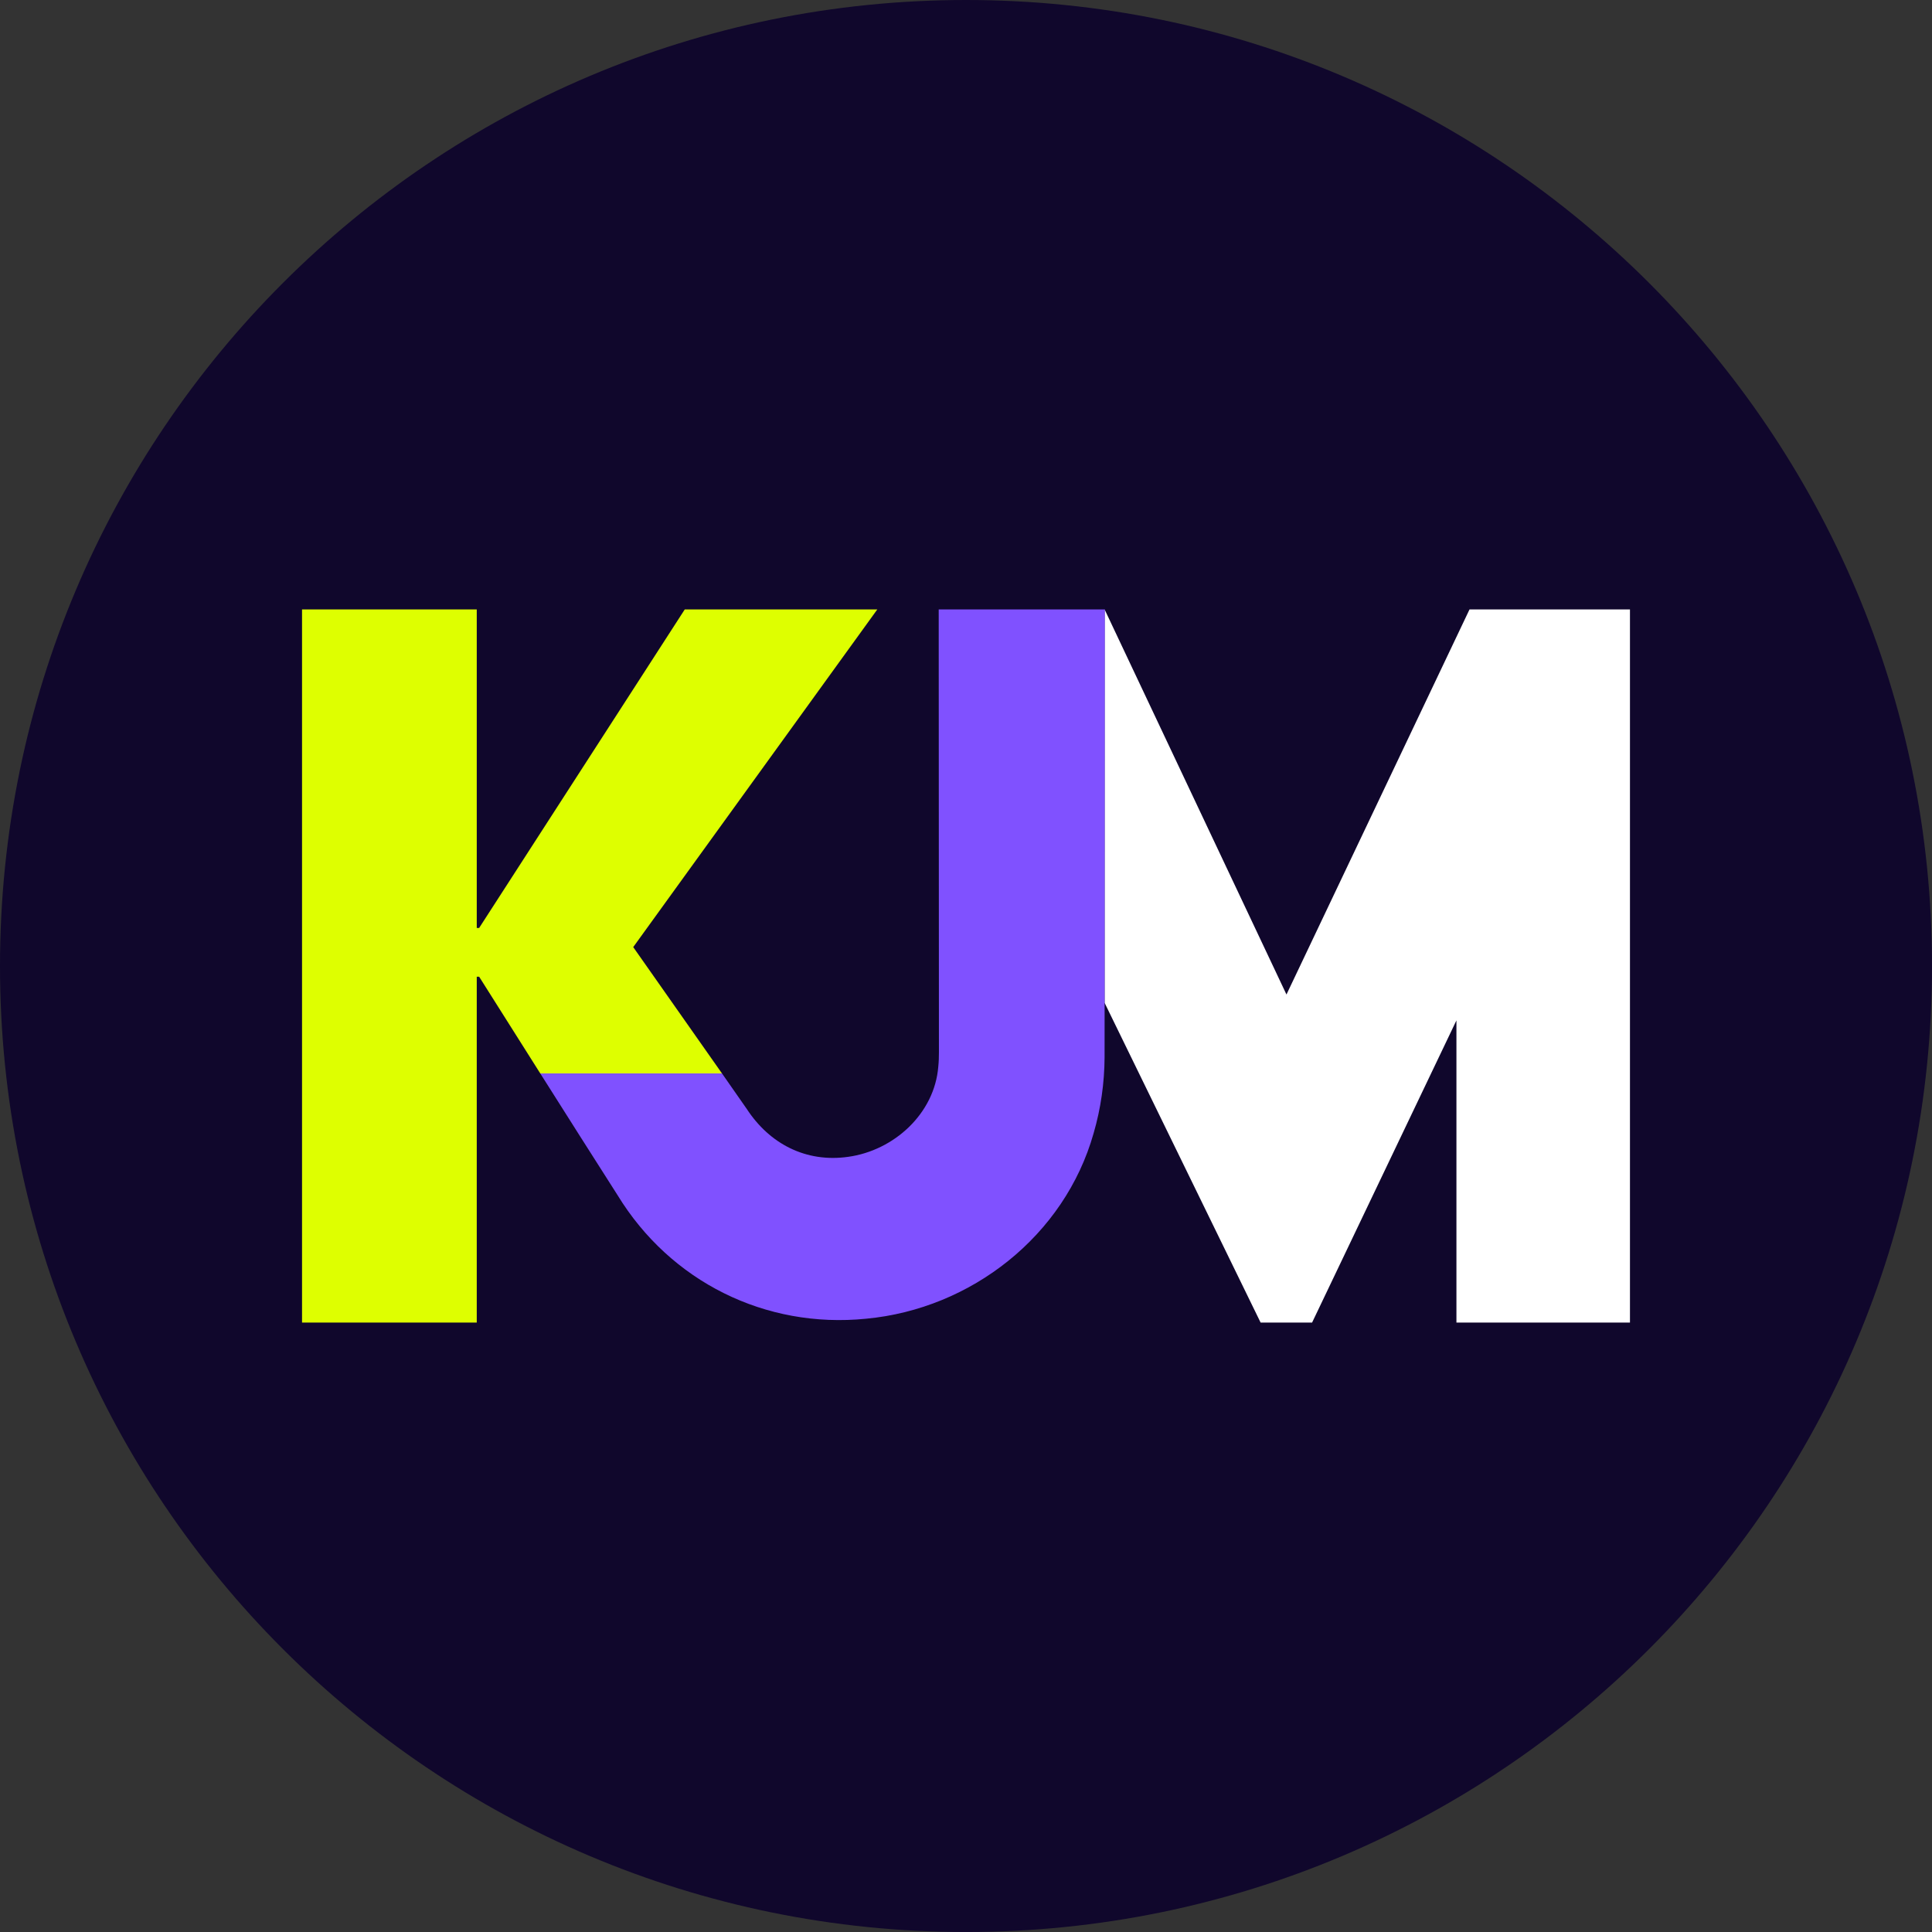
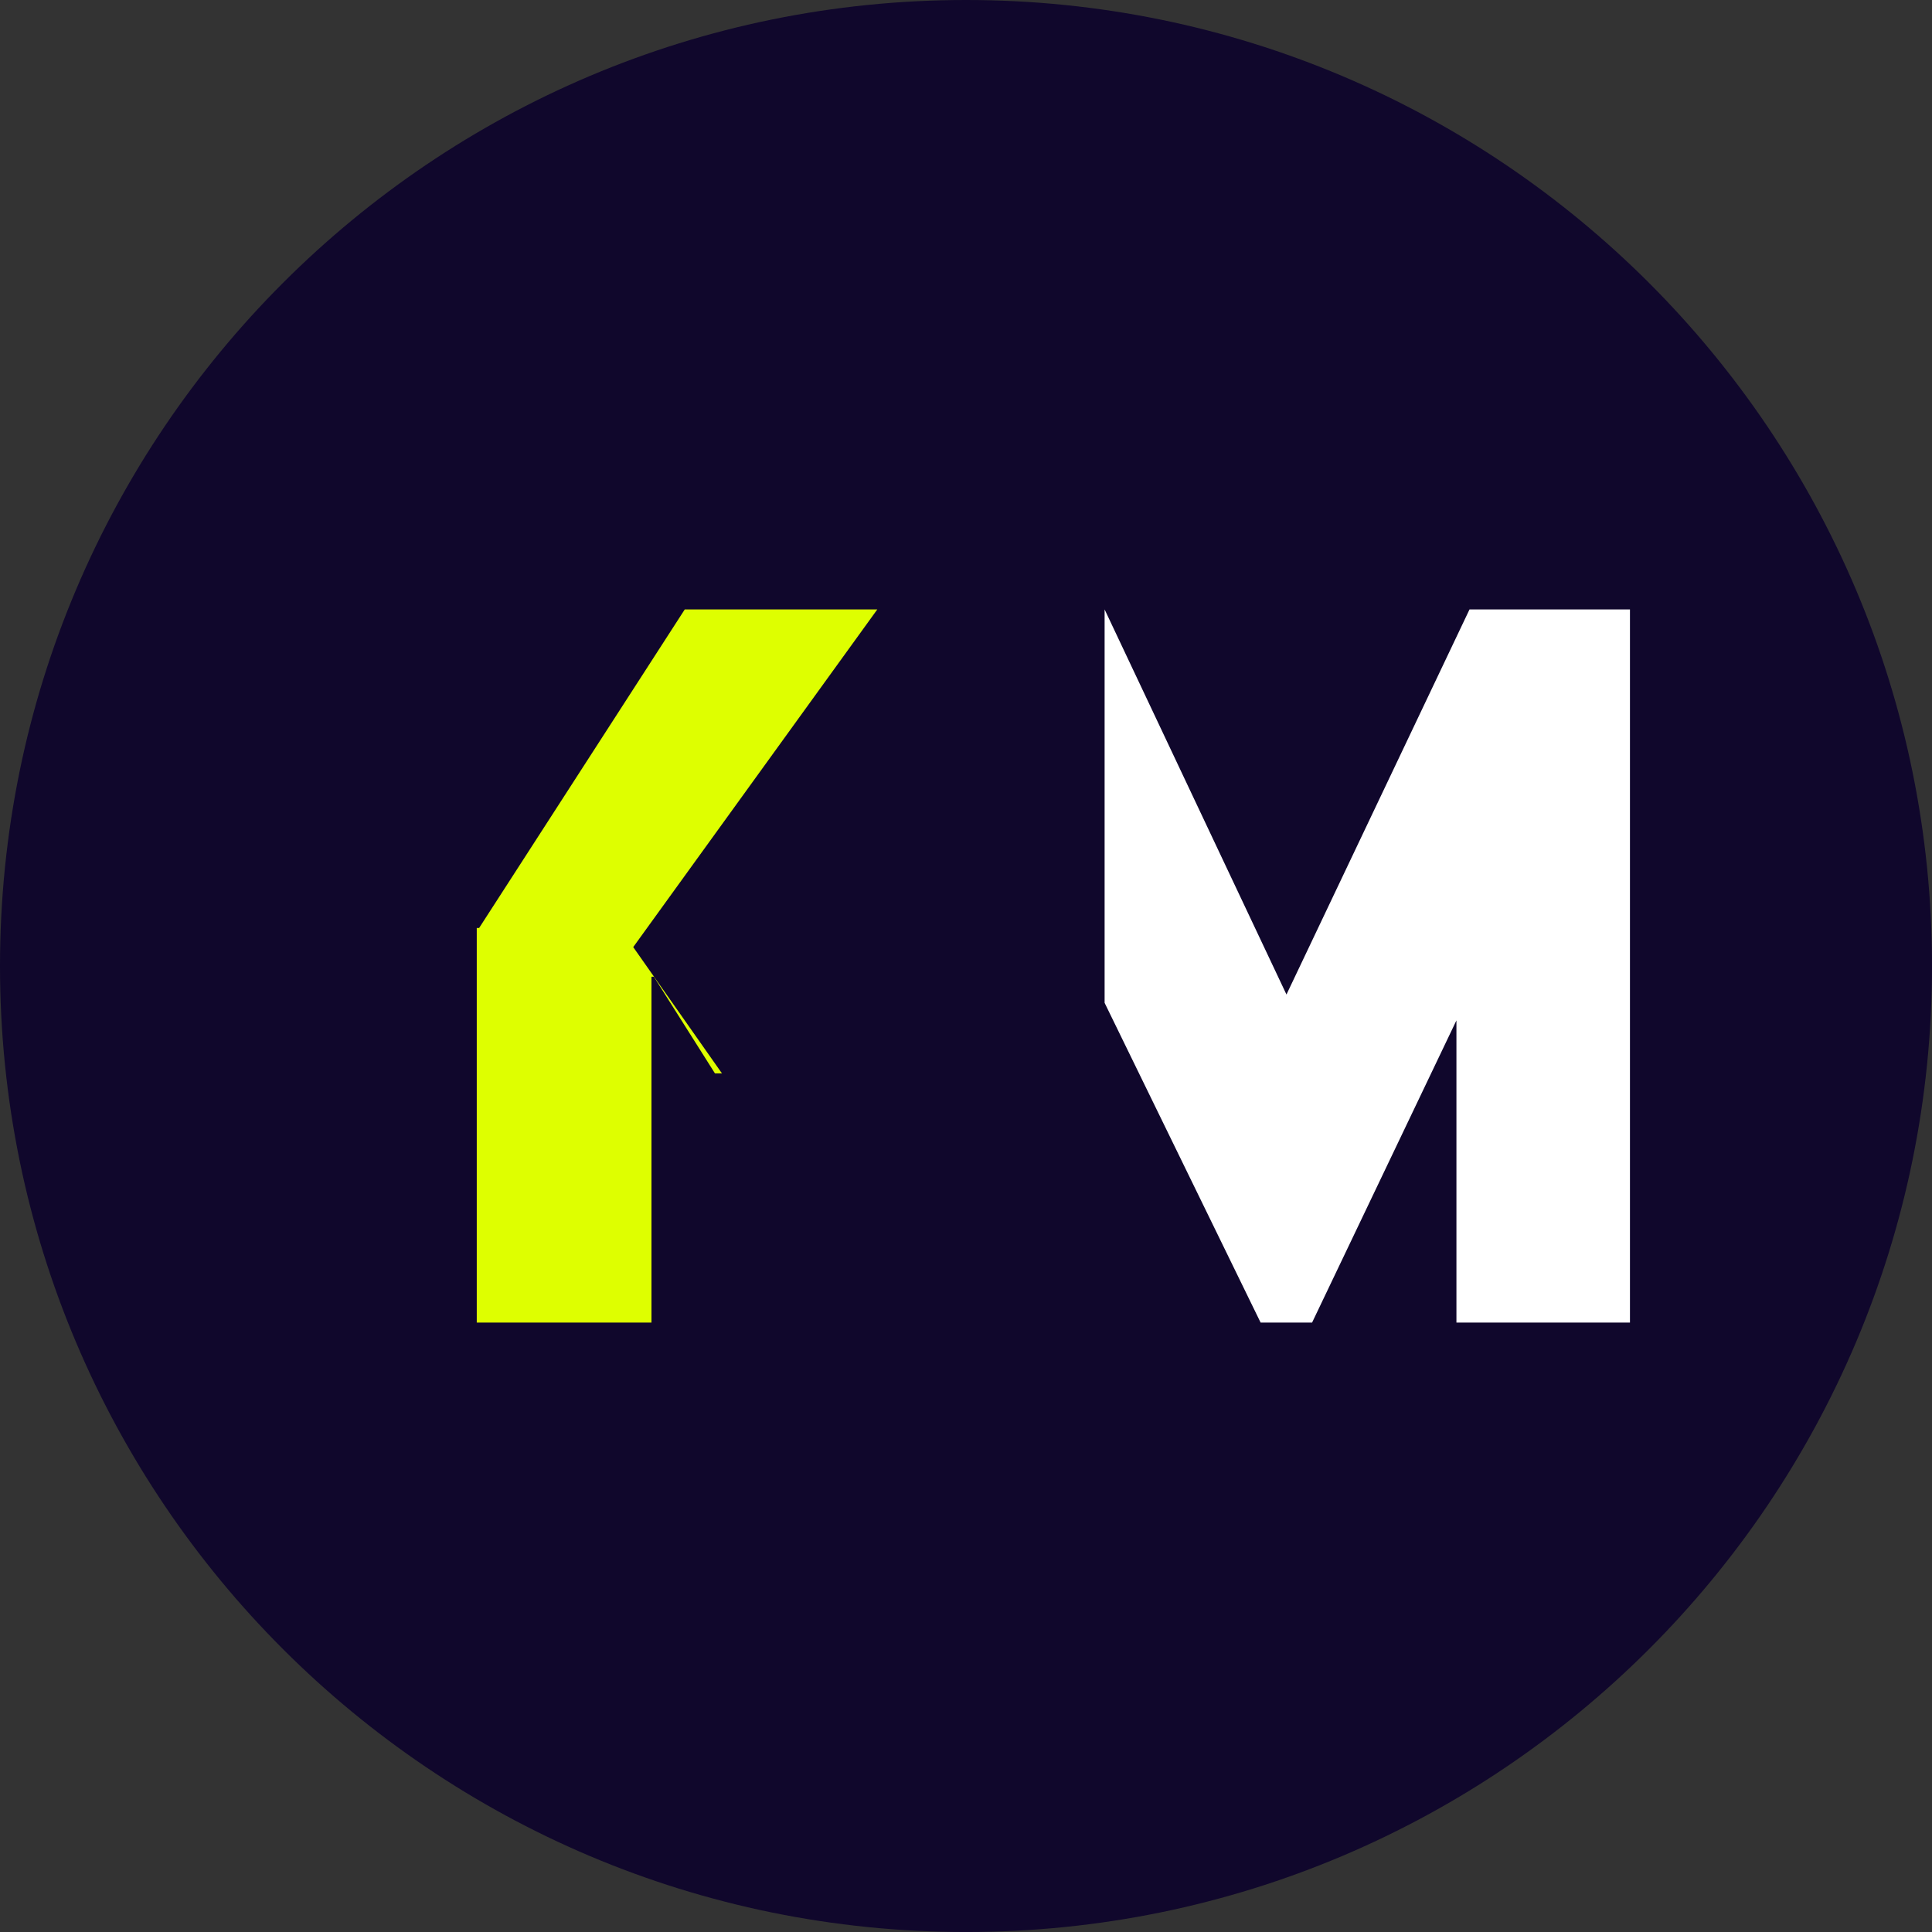
<svg xmlns="http://www.w3.org/2000/svg" data-bbox="0 0 1150.68 1150.68" viewBox="0 0 1150.67 1150.67" data-type="color">
  <rect x="0" y="0" width="1150.67" height="1150.67" fill="#333333" stroke="none" />
  <g>
    <path fill="#10072c" d="M1150.68 575.34c0 317.752-257.588 575.34-575.34 575.34S0 893.092 0 575.34 257.588 0 575.34 0s575.34 257.588 575.34 575.34z" data-color="1" />
    <path fill="#ffffff" d="M875.22 362.97 766.2 592.32 657.89 362.97v234.31L750.8 787.7h30.66l85.97-179.97V787.7h103.35V362.97h-95.56z" data-color="2" />
-     <path fill="#deff00" d="m429.99 639.3-52.85-75.22 145.37-201.11H407.83L285.37 552.68h-1.42V362.97H179.89V787.7h104.06V581.71h1.42l36.39 57.59h108.23z" data-color="3" />
-     <path d="M559.08 362.97c.02 60.92.11 204.33.13 263.74 0 2.82-.08 5.78-.38 8.52-2.22 28.04-26.42 50.04-53.76 53.77-24.98 3.51-46.64-7.63-60.3-28.52-4.66-6.69-9.62-13.81-14.77-21.17H321.77c15.71 24.87 32.25 50.93 46.04 72.51 31.44 51.45 87.97 79.63 148.03 73.59 62.54-5.86 118.22-49.32 135.5-110.46 4.32-14.85 6.43-29.92 6.53-45.17.07-61.71.11-203.38.15-266.82h-98.93Z" fill="#8051ff" data-color="4" />
+     <path fill="#deff00" d="m429.99 639.3-52.85-75.22 145.37-201.11H407.83L285.37 552.68h-1.42V362.97V787.7h104.06V581.71h1.42l36.39 57.59h108.23z" data-color="3" />
  </g>
</svg>